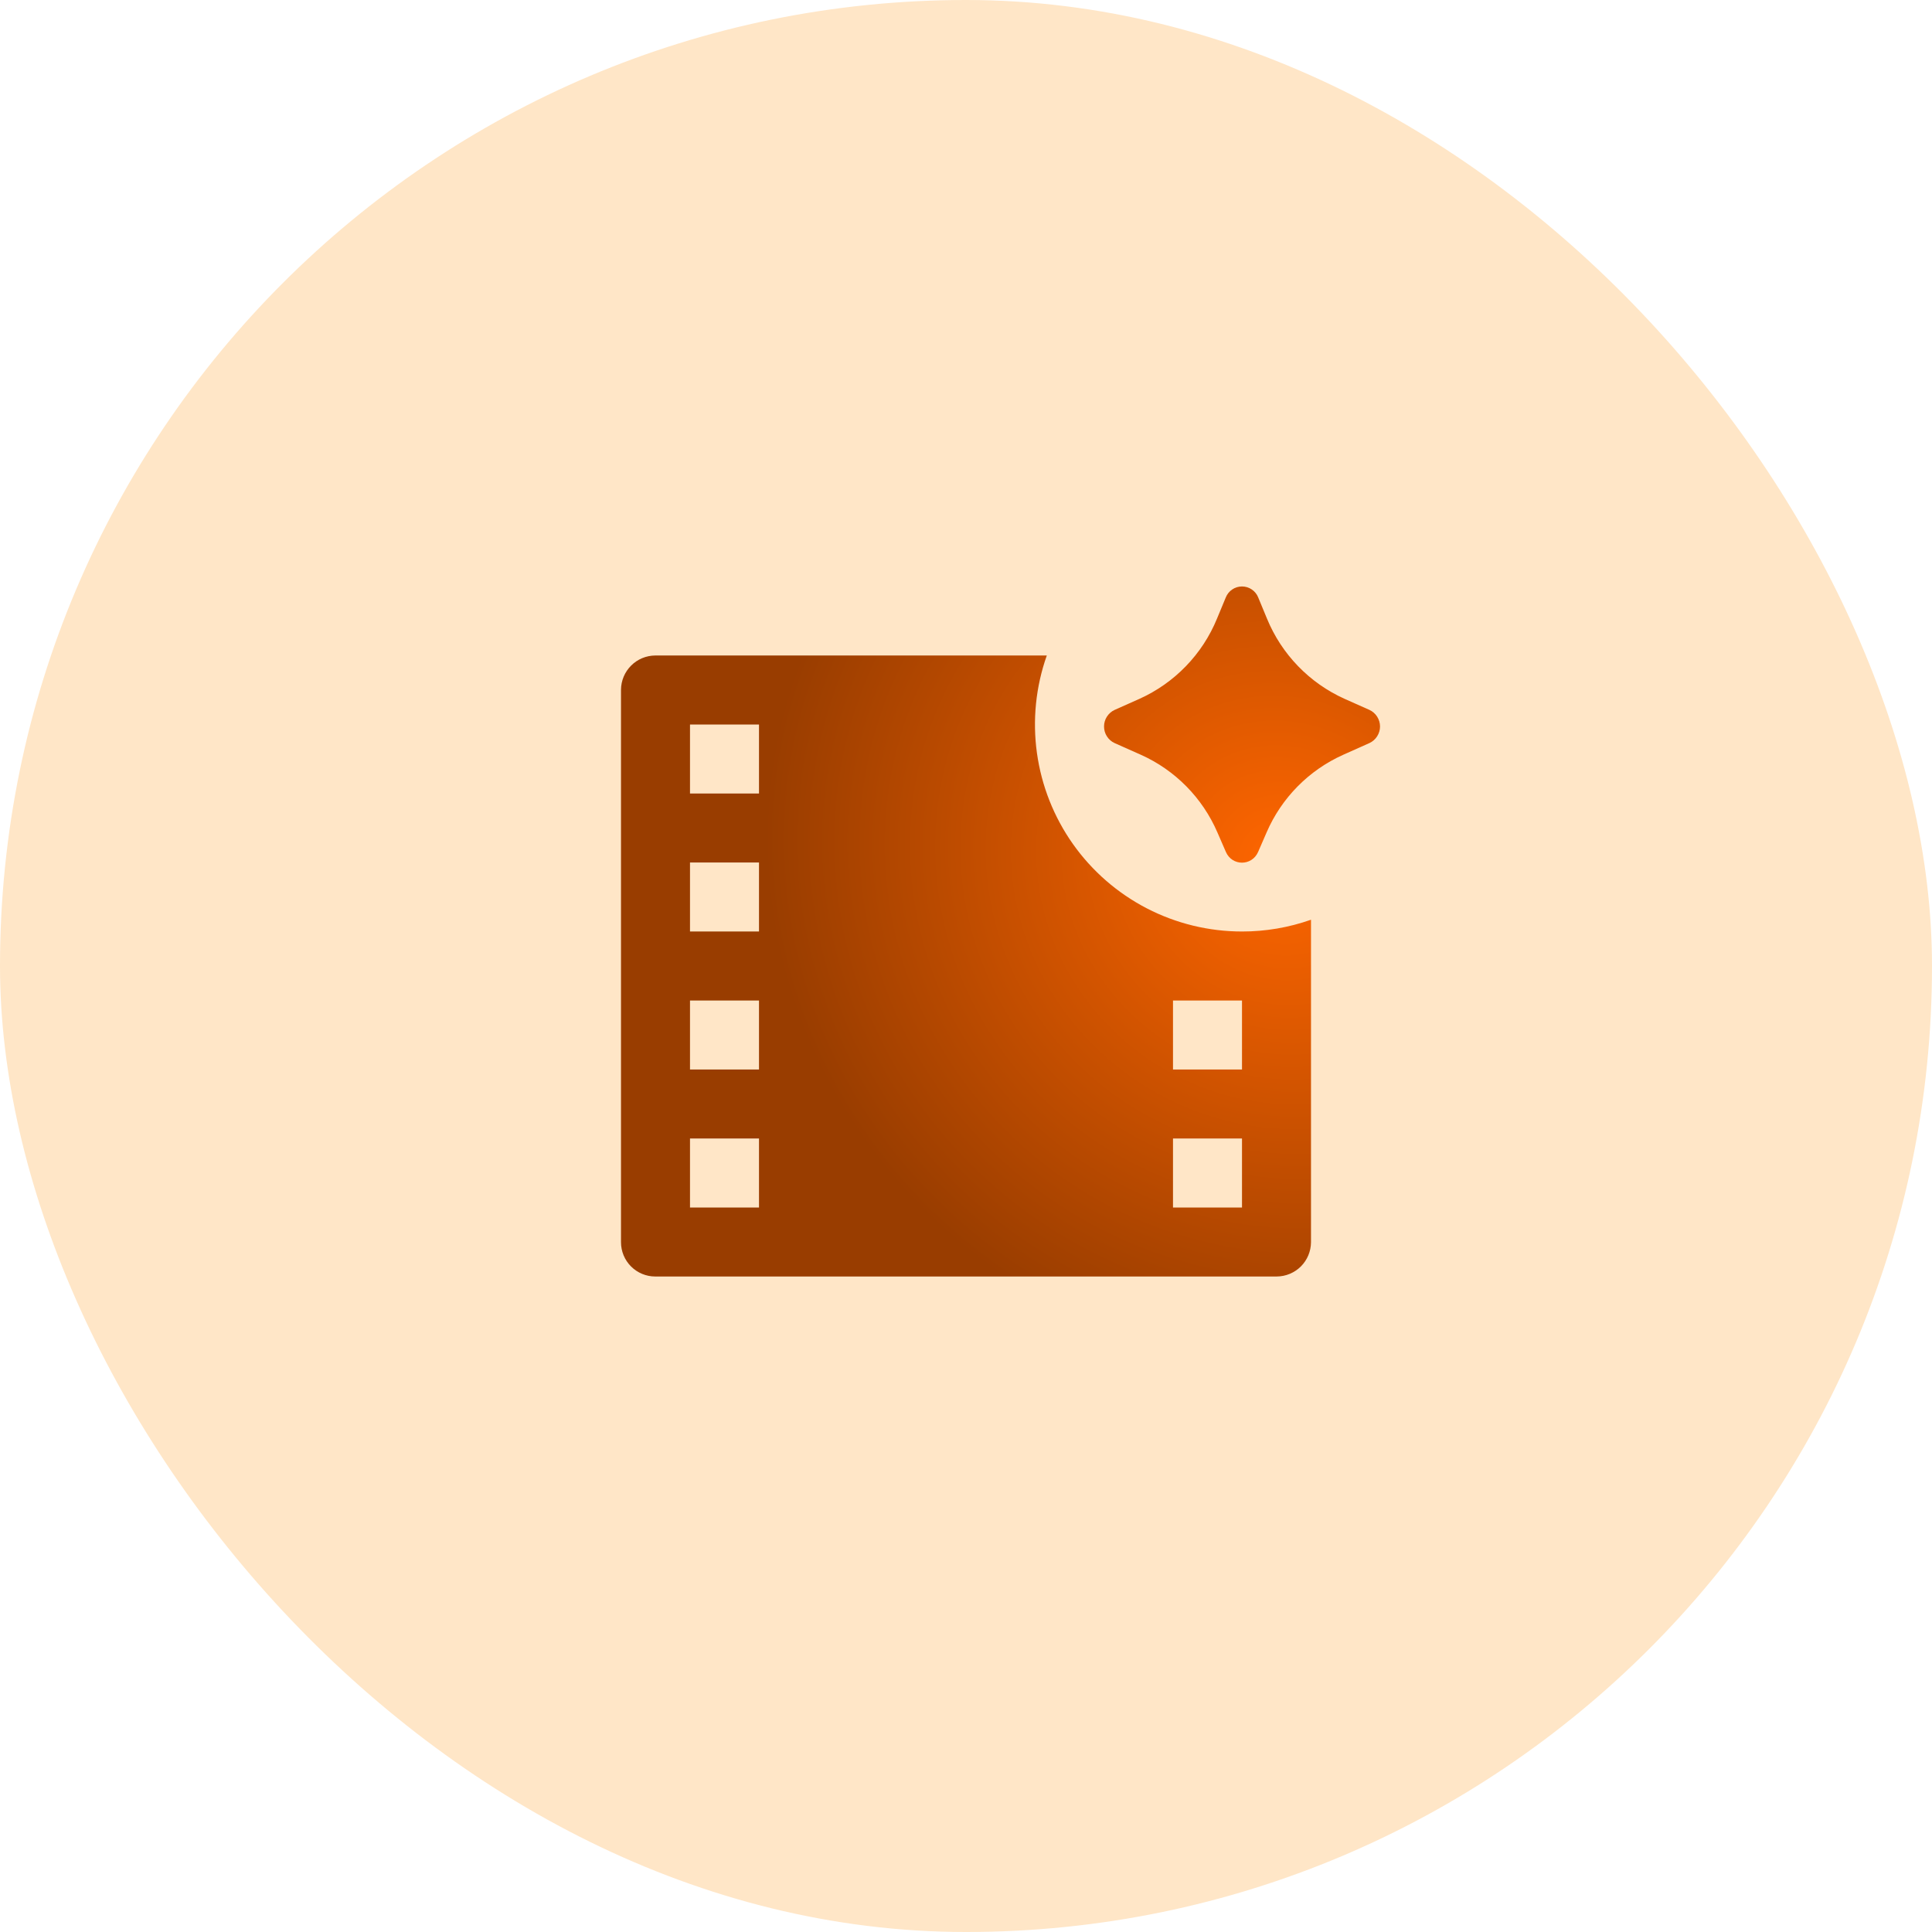
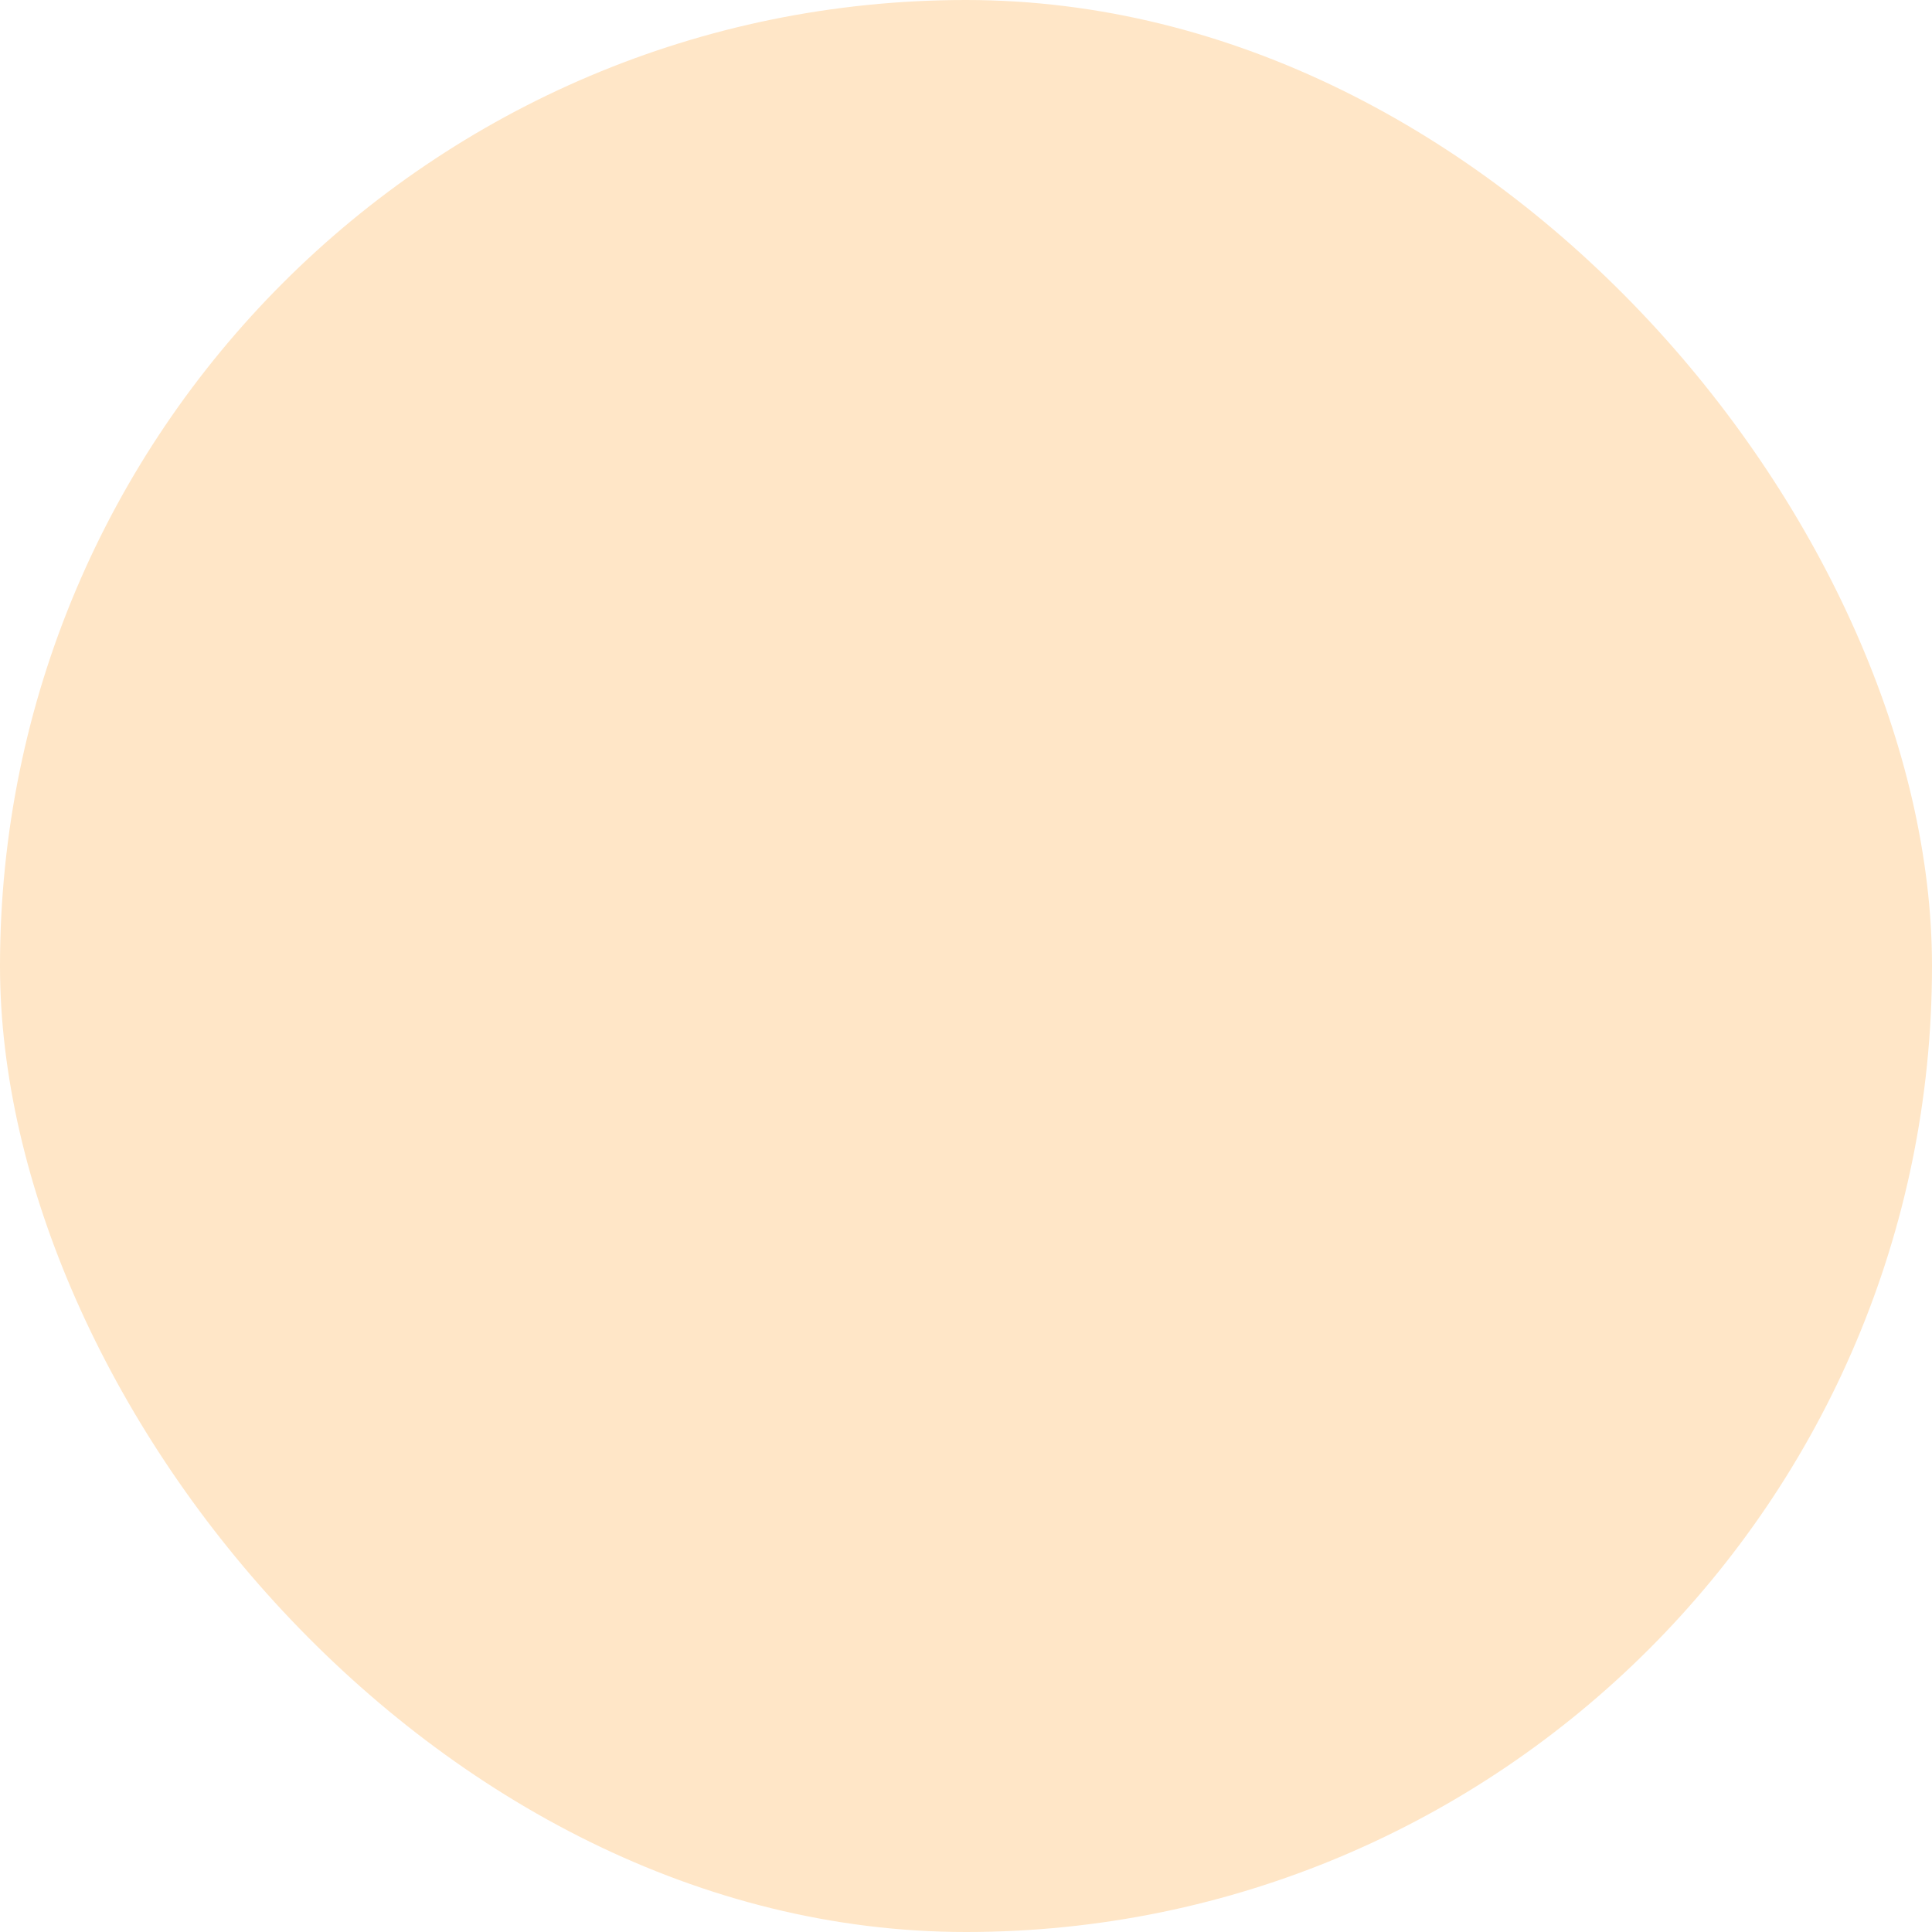
<svg xmlns="http://www.w3.org/2000/svg" width="56" height="56" viewBox="0 0 56 56" fill="none">
  <rect width="56" height="56" rx="28" fill="#FFE6C7" />
  <g clip-path="url(#clip0_367_2930)">
-     <path d="M36.467 24.694L36.713 24.128C37.145 23.127 37.938 22.324 38.933 21.878L39.692 21.539C39.784 21.497 39.862 21.429 39.917 21.343C39.971 21.258 40.001 21.159 40.001 21.058C40.001 20.956 39.971 20.857 39.917 20.772C39.862 20.686 39.784 20.618 39.692 20.576L38.975 20.257C37.955 19.798 37.149 18.966 36.724 17.931L36.471 17.32C36.434 17.225 36.369 17.144 36.285 17.087C36.201 17.029 36.102 16.999 36 16.999C35.898 16.999 35.799 17.029 35.715 17.087C35.631 17.144 35.566 17.225 35.529 17.32L35.276 17.93C34.852 18.965 34.046 19.798 33.026 20.257L32.308 20.577C32.216 20.619 32.139 20.687 32.084 20.773C32.029 20.858 32.001 20.957 32.001 21.058C32.001 21.159 32.029 21.258 32.084 21.343C32.139 21.429 32.216 21.497 32.308 21.539L33.068 21.877C34.063 22.323 34.855 23.127 35.287 24.128L35.533 24.694C35.713 25.108 36.286 25.108 36.467 24.694ZM36 27C36.681 27.001 37.358 26.885 38 26.659V36.007C37.998 36.27 37.893 36.521 37.708 36.707C37.522 36.893 37.271 36.998 37.008 37H18.992C18.729 37 18.477 36.895 18.291 36.709C18.105 36.523 18 36.27 18 36.007V19.993C18.002 19.73 18.107 19.479 18.293 19.293C18.478 19.107 18.729 19.002 18.992 19H30.342C30.022 19.905 29.924 20.874 30.056 21.825C30.188 22.776 30.546 23.681 31.1 24.465C31.654 25.248 32.389 25.888 33.241 26.329C34.094 26.77 35.04 27 36 27ZM20 21V23H22V21H20ZM20 25V27H22V25H20ZM20 29V31H22V29H20ZM34 29V31H36V29H34ZM20 33V35H22V33H20ZM34 33V35H36V33H34Z" fill="url(#paint0_radial_367_2930)" />
+     <path d="M36.467 24.694L36.713 24.128C37.145 23.127 37.938 22.324 38.933 21.878L39.692 21.539C39.784 21.497 39.862 21.429 39.917 21.343C39.971 21.258 40.001 21.159 40.001 21.058C40.001 20.956 39.971 20.857 39.917 20.772C39.862 20.686 39.784 20.618 39.692 20.576L38.975 20.257C37.955 19.798 37.149 18.966 36.724 17.931L36.471 17.32C36.434 17.225 36.369 17.144 36.285 17.087C36.201 17.029 36.102 16.999 36 16.999C35.898 16.999 35.799 17.029 35.715 17.087C35.631 17.144 35.566 17.225 35.529 17.32L35.276 17.93C34.852 18.965 34.046 19.798 33.026 20.257L32.308 20.577C32.216 20.619 32.139 20.687 32.084 20.773C32.029 20.858 32.001 20.957 32.001 21.058C32.001 21.159 32.029 21.258 32.084 21.343C32.139 21.429 32.216 21.497 32.308 21.539L33.068 21.877C34.063 22.323 34.855 23.127 35.287 24.128L35.533 24.694C35.713 25.108 36.286 25.108 36.467 24.694ZM36 27C36.681 27.001 37.358 26.885 38 26.659V36.007C37.998 36.27 37.893 36.521 37.708 36.707C37.522 36.893 37.271 36.998 37.008 37H18.992C18.729 37 18.477 36.895 18.291 36.709C18.105 36.523 18 36.27 18 36.007V19.993C18.002 19.73 18.107 19.479 18.293 19.293C18.478 19.107 18.729 19.002 18.992 19H30.342C30.022 19.905 29.924 20.874 30.056 21.825C30.188 22.776 30.546 23.681 31.1 24.465C31.654 25.248 32.389 25.888 33.241 26.329C34.094 26.77 35.04 27 36 27ZM20 21V23H22V21H20ZM20 25V27H22V25H20ZM20 29V31H22H20ZM34 29V31H36V29H34ZM20 33V35H22V33H20ZM34 33V35H36V33H34Z" fill="url(#paint0_radial_367_2930)" />
  </g>
  <defs>
    <radialGradient id="paint0_radial_367_2930" cx="0" cy="0" r="1" gradientUnits="userSpaceOnUse" gradientTransform="translate(37.149 24.962) rotate(124.094) scale(14.536 15.118)">
      <stop stop-color="#FF6600" />
      <stop offset="1" stop-color="#993D00" />
    </radialGradient>
    <clipPath id="clip0_367_2930">
-       <rect width="24" height="24" fill="white" transform="translate(16 16)" />
-     </clipPath>
+       </clipPath>
  </defs>
</svg>